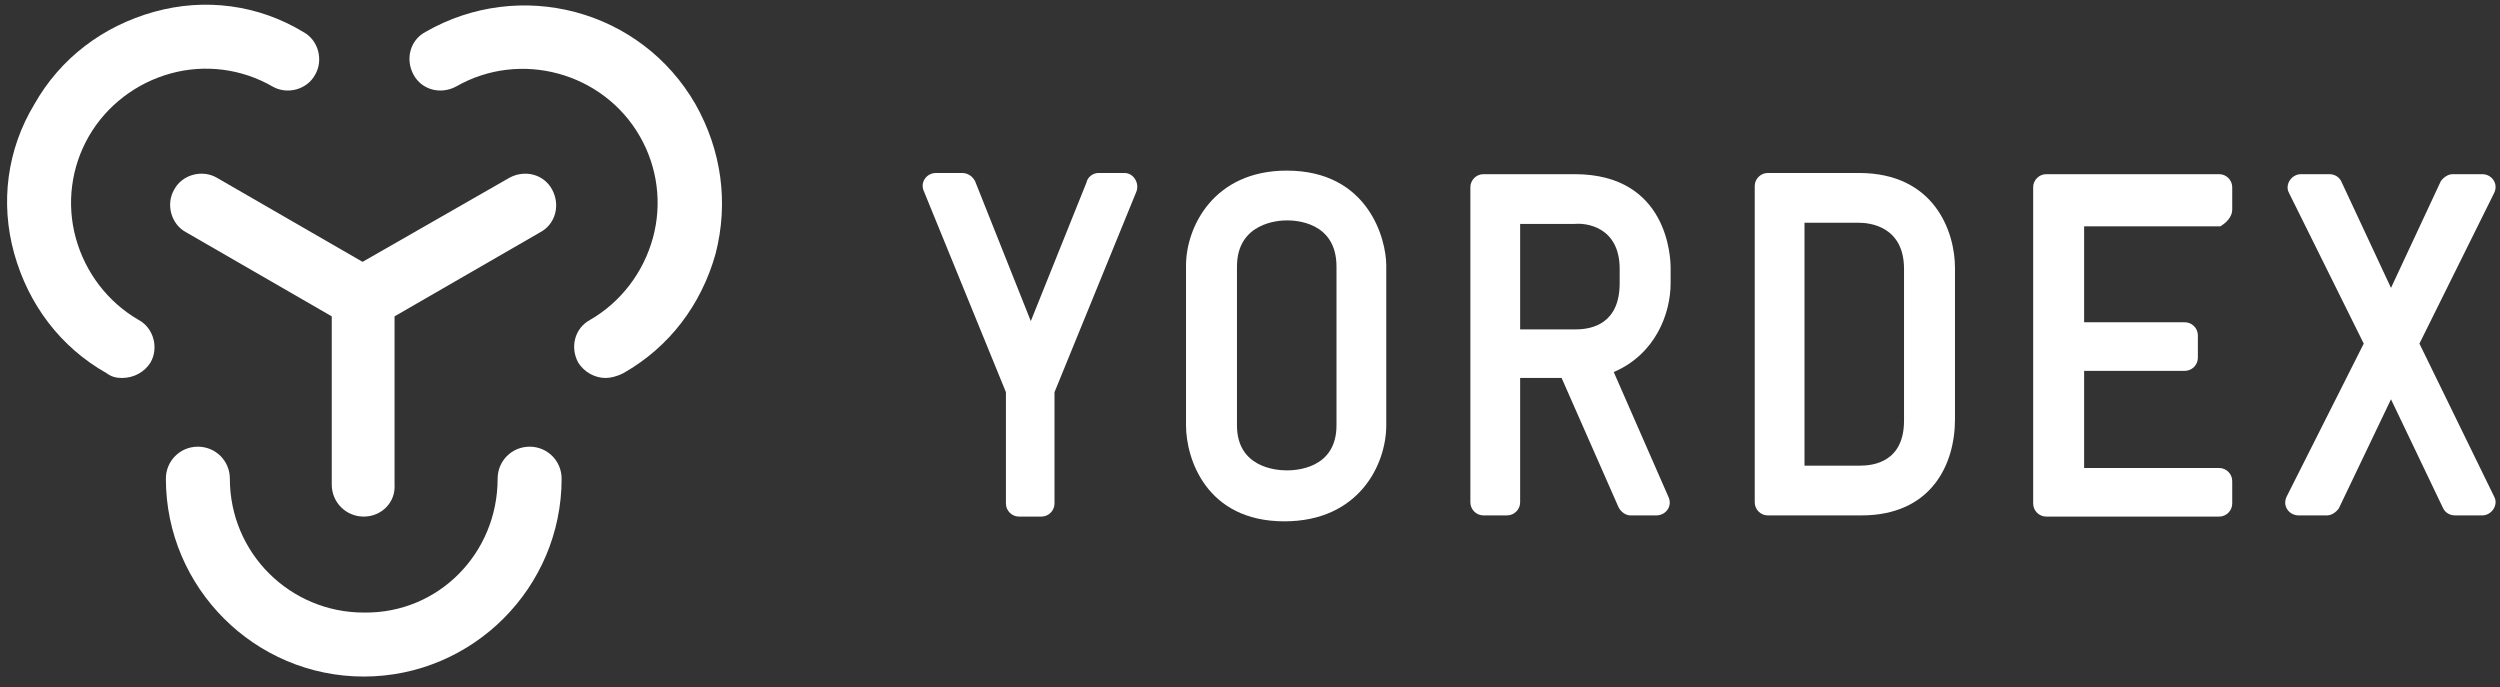
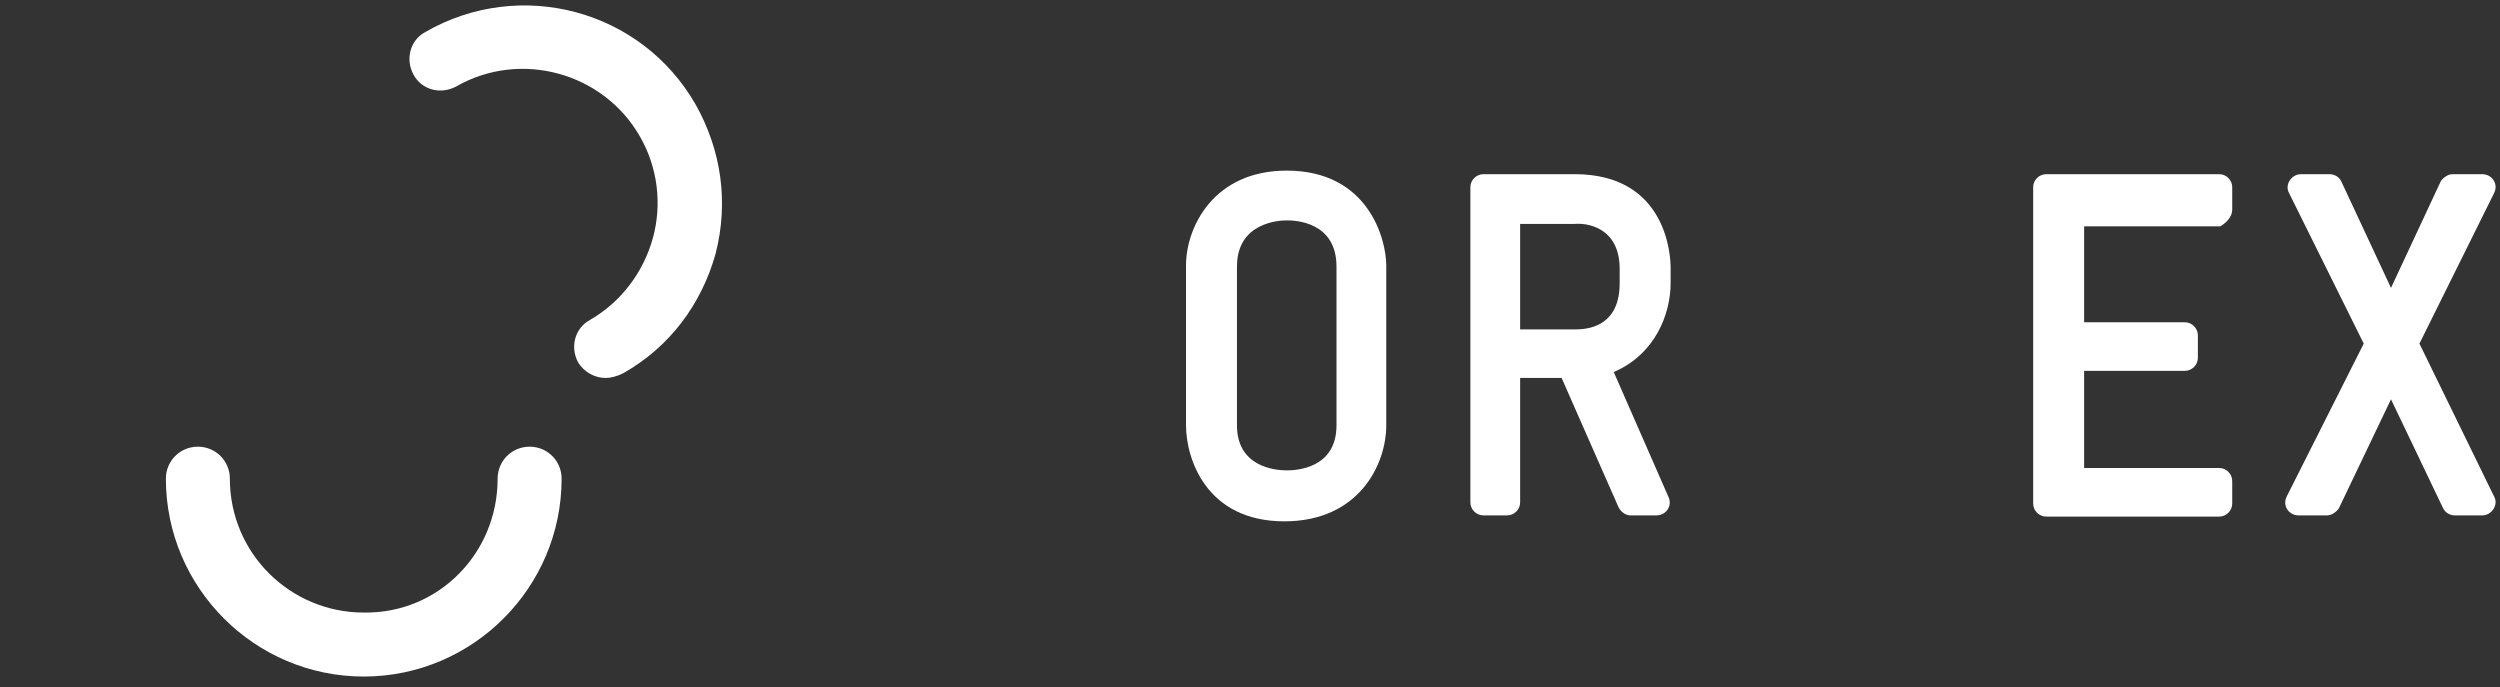
<svg xmlns="http://www.w3.org/2000/svg" width="211px" height="58px" viewBox="0 0 211 58" version="1.1">
  <rect x="0" y="0" width="211" height="58" fill="#333333" stroke="none" />
  <title>Yordex_Logo</title>
  <desc>Created with Sketch.</desc>
  <g id="Page-1" stroke="none" stroke-width="1" fill="none" fill-rule="evenodd">
    <g id="Yordex_Logo" fill="#FFFFFF" fill-rule="nonzero">
-       <path d="M30.7,43.6 C29.2,43.6 28,42.4 28,40.9 L28,26.7 L15.7,19.6 C14.4,18.9 14,17.2 14.7,16 C15.4,14.7 17.1,14.3 18.3,15 L30.6,22.1 L43,15 C44.3,14.3 45.9,14.7 46.6,16 C47.3,17.3 46.9,18.9 45.6,19.6 L45.6,19.6 L33.3,26.7 L33.3,40.9 C33.4,42.4 32.2,43.6 30.7,43.6" id="Path" />
      <path d="M51.1,31.9 C50.2,31.9 49.3,31.4 48.8,30.6 C48.1,29.3 48.5,27.7 49.8,27 C52.4,25.5 54.3,23 55.1,20.1 C55.9,17.2 55.5,14.1 54,11.5 C50.9,6.1 43.9,4.2 38.5,7.3 C37.2,8 35.6,7.6 34.9,6.3 C34.2,5 34.6,3.4 35.9,2.7 C43.9,-1.9 54.1,0.8 58.7,8.8 C60.9,12.7 61.5,17.1 60.4,21.4 C59.2,25.7 56.5,29.3 52.6,31.5 C52,31.8 51.5,31.9 51.1,31.9" id="Path" />
      <path d="M30.7,57.1 C21.5,57.1 14,49.6 14,40.4 C14,38.9 15.2,37.7 16.7,37.7 C18.2,37.7 19.4,38.9 19.4,40.4 C19.4,46.7 24.5,51.7 30.7,51.7 C37,51.8 42,46.7 42,40.4 C42,38.9 43.2,37.7 44.7,37.7 C46.2,37.7 47.4,38.9 47.4,40.4 C47.4,49.6 39.9,57.1 30.7,57.1" id="Path" />
-       <path d="M10.3,31.9 C9.8,31.9 9.4,31.8 9,31.5 C5.1,29.3 2.4,25.7 1.2,21.4 C0,17.1 0.6,12.6 2.9,8.8 C5.1,4.9 8.7,2.2 13,1 C17.3,-0.2 21.8,0.4 25.6,2.7 C26.9,3.4 27.3,5.1 26.6,6.3 C25.9,7.6 24.2,8 23,7.3 C20.4,5.8 17.3,5.4 14.4,6.2 C11.5,7 9,8.9 7.5,11.5 C6,14.1 5.6,17.2 6.4,20.1 C7.2,23 9.1,25.5 11.7,27 C13,27.7 13.4,29.4 12.7,30.6 C12.2,31.4 11.3,31.9 10.3,31.9" id="Path" />
-       <path d="M91.7,15.4 L87,27.1 L82.3,15.3 C82.1,14.9 81.7,14.6 81.2,14.6 L79,14.6 C78.2,14.6 77.6,15.4 78,16.2 L84.9,33.1 L84.9,42.5 C84.9,43.1 85.4,43.6 86,43.6 L87.9,43.6 C88.5,43.6 89,43.1 89,42.5 L89,33.1 L95.9,16.2 C96.2,15.5 95.7,14.6 94.9,14.6 L92.7,14.6 C92.3,14.6 91.8,14.9 91.7,15.4" id="Path" />
      <path d="M112.8,22.5 L112.8,35.9 C112.8,39.6 109.3,39.7 108.6,39.7 C107.6,39.7 104.4,39.4 104.4,35.9 L104.4,22.5 C104.4,18.8 107.9,18.6 108.6,18.6 C109.3,18.6 112.8,18.7 112.8,22.5 M108.6,14.4 C102.4,14.4 100.1,19.2 100.1,22.4 L100.1,35.9 C100.1,38.7 101.8,44 108.4,44 C114.7,44 117,39.2 117,35.9 L117,22.4 C117,20.2 115.5,14.4 108.6,14.4" id="Shape" />
      <path d="M136.7,22.7 L136.7,23.9 C136.7,27.3 134.4,27.8 133,27.8 L128.3,27.8 L128.3,18.9 L132.9,18.9 C133.8,18.8 136.7,19.1 136.7,22.7 M136.2,31.4 C139.7,29.9 141,26.5 141,23.9 L141,22.6 C141,21.8 140.8,14.7 132.9,14.7 L125.2,14.7 C124.6,14.7 124.1,15.2 124.1,15.8 L124.1,42.4 C124.1,43 124.6,43.5 125.2,43.5 L127.2,43.5 C127.8,43.5 128.3,43 128.3,42.4 L128.3,31.9 L131.8,31.9 L136.6,42.8 C136.8,43.2 137.2,43.5 137.6,43.5 L139.8,43.5 C140.6,43.5 141.2,42.7 140.8,41.9 L136.2,31.4 Z" id="Shape" />
-       <path d="M160.7,22.7 L160.7,35.5 C160.7,39 158.1,39.3 157,39.3 L152.3,39.3 L152.3,18.8 L156.9,18.8 C157.8,18.8 160.7,19.1 160.7,22.7 M156.9,14.6 L149.2,14.6 C148.6,14.6 148.1,15.1 148.1,15.7 L148.1,42.4 C148.1,43 148.6,43.5 149.2,43.5 L157.1,43.5 C163,43.5 165,39.2 165,35.4 L165,22.6 C165,19.6 163.3,14.6 156.9,14.6" id="Shape" />
      <path d="M188.4,17.7 L188.4,15.8 C188.4,15.2 187.9,14.7 187.3,14.7 L172.7,14.7 C172.1,14.7 171.6,15.2 171.6,15.8 L171.6,42.5 C171.6,43.1 172.1,43.6 172.7,43.6 L187.3,43.6 C187.9,43.6 188.4,43.1 188.4,42.5 L188.4,40.6 C188.4,40 187.9,39.5 187.3,39.5 L175.9,39.5 L175.9,31.3 L184.4,31.3 C185,31.3 185.5,30.8 185.5,30.2 L185.5,28.3 C185.5,27.7 185,27.2 184.4,27.2 L175.9,27.2 L175.9,19.1 L187.4,19.1 C187.9,18.8 188.4,18.3 188.4,17.7" id="Path" />
      <path d="M204.2,29 L210.5,16.3 C210.9,15.5 210.3,14.7 209.5,14.7 L207,14.7 C206.6,14.7 206.2,15 206,15.3 L201.8,24.3 L197.6,15.3 C197.4,14.9 197,14.7 196.6,14.7 L194.2,14.7 C193.4,14.7 192.8,15.6 193.2,16.3 L199.5,29 L193,41.9 C192.6,42.7 193.2,43.5 194,43.5 L196.4,43.5 C196.8,43.5 197.2,43.2 197.4,42.9 L201.8,33.7 L206.2,42.9 C206.4,43.3 206.8,43.5 207.2,43.5 L209.5,43.5 C210.3,43.5 210.9,42.6 210.5,41.9 L204.2,29 Z" id="Path" />
    </g>
  </g>
</svg>